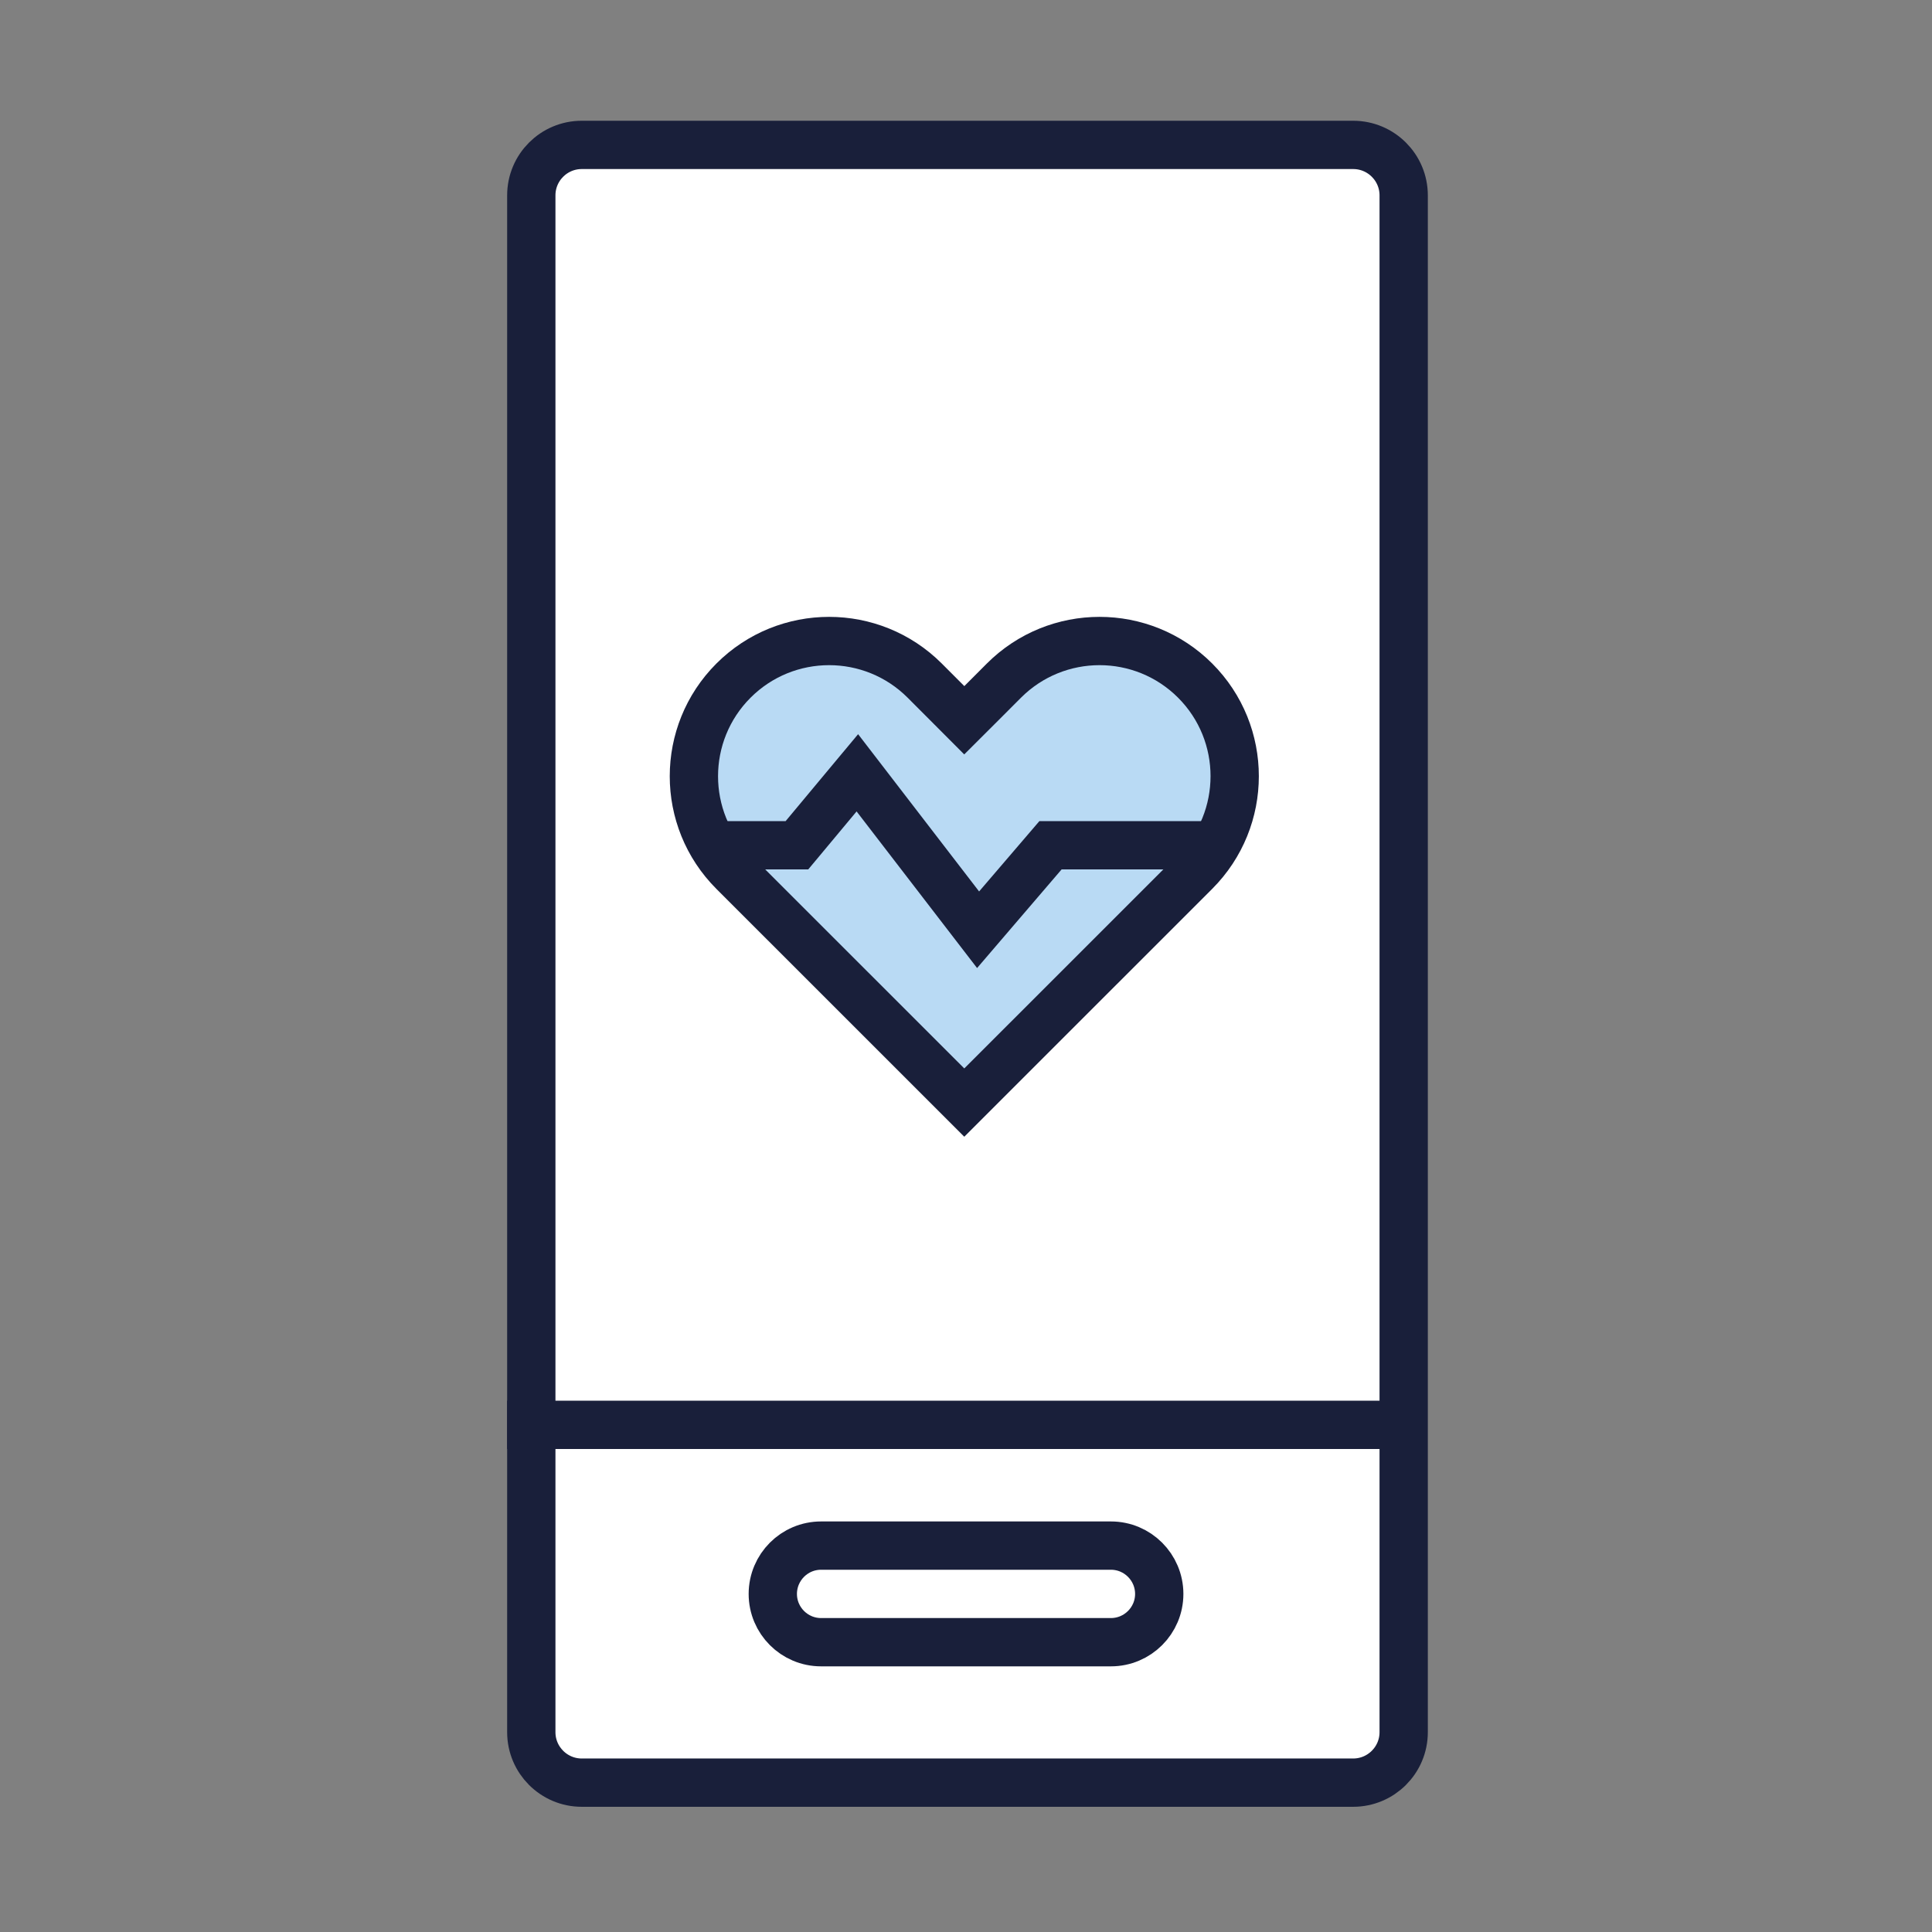
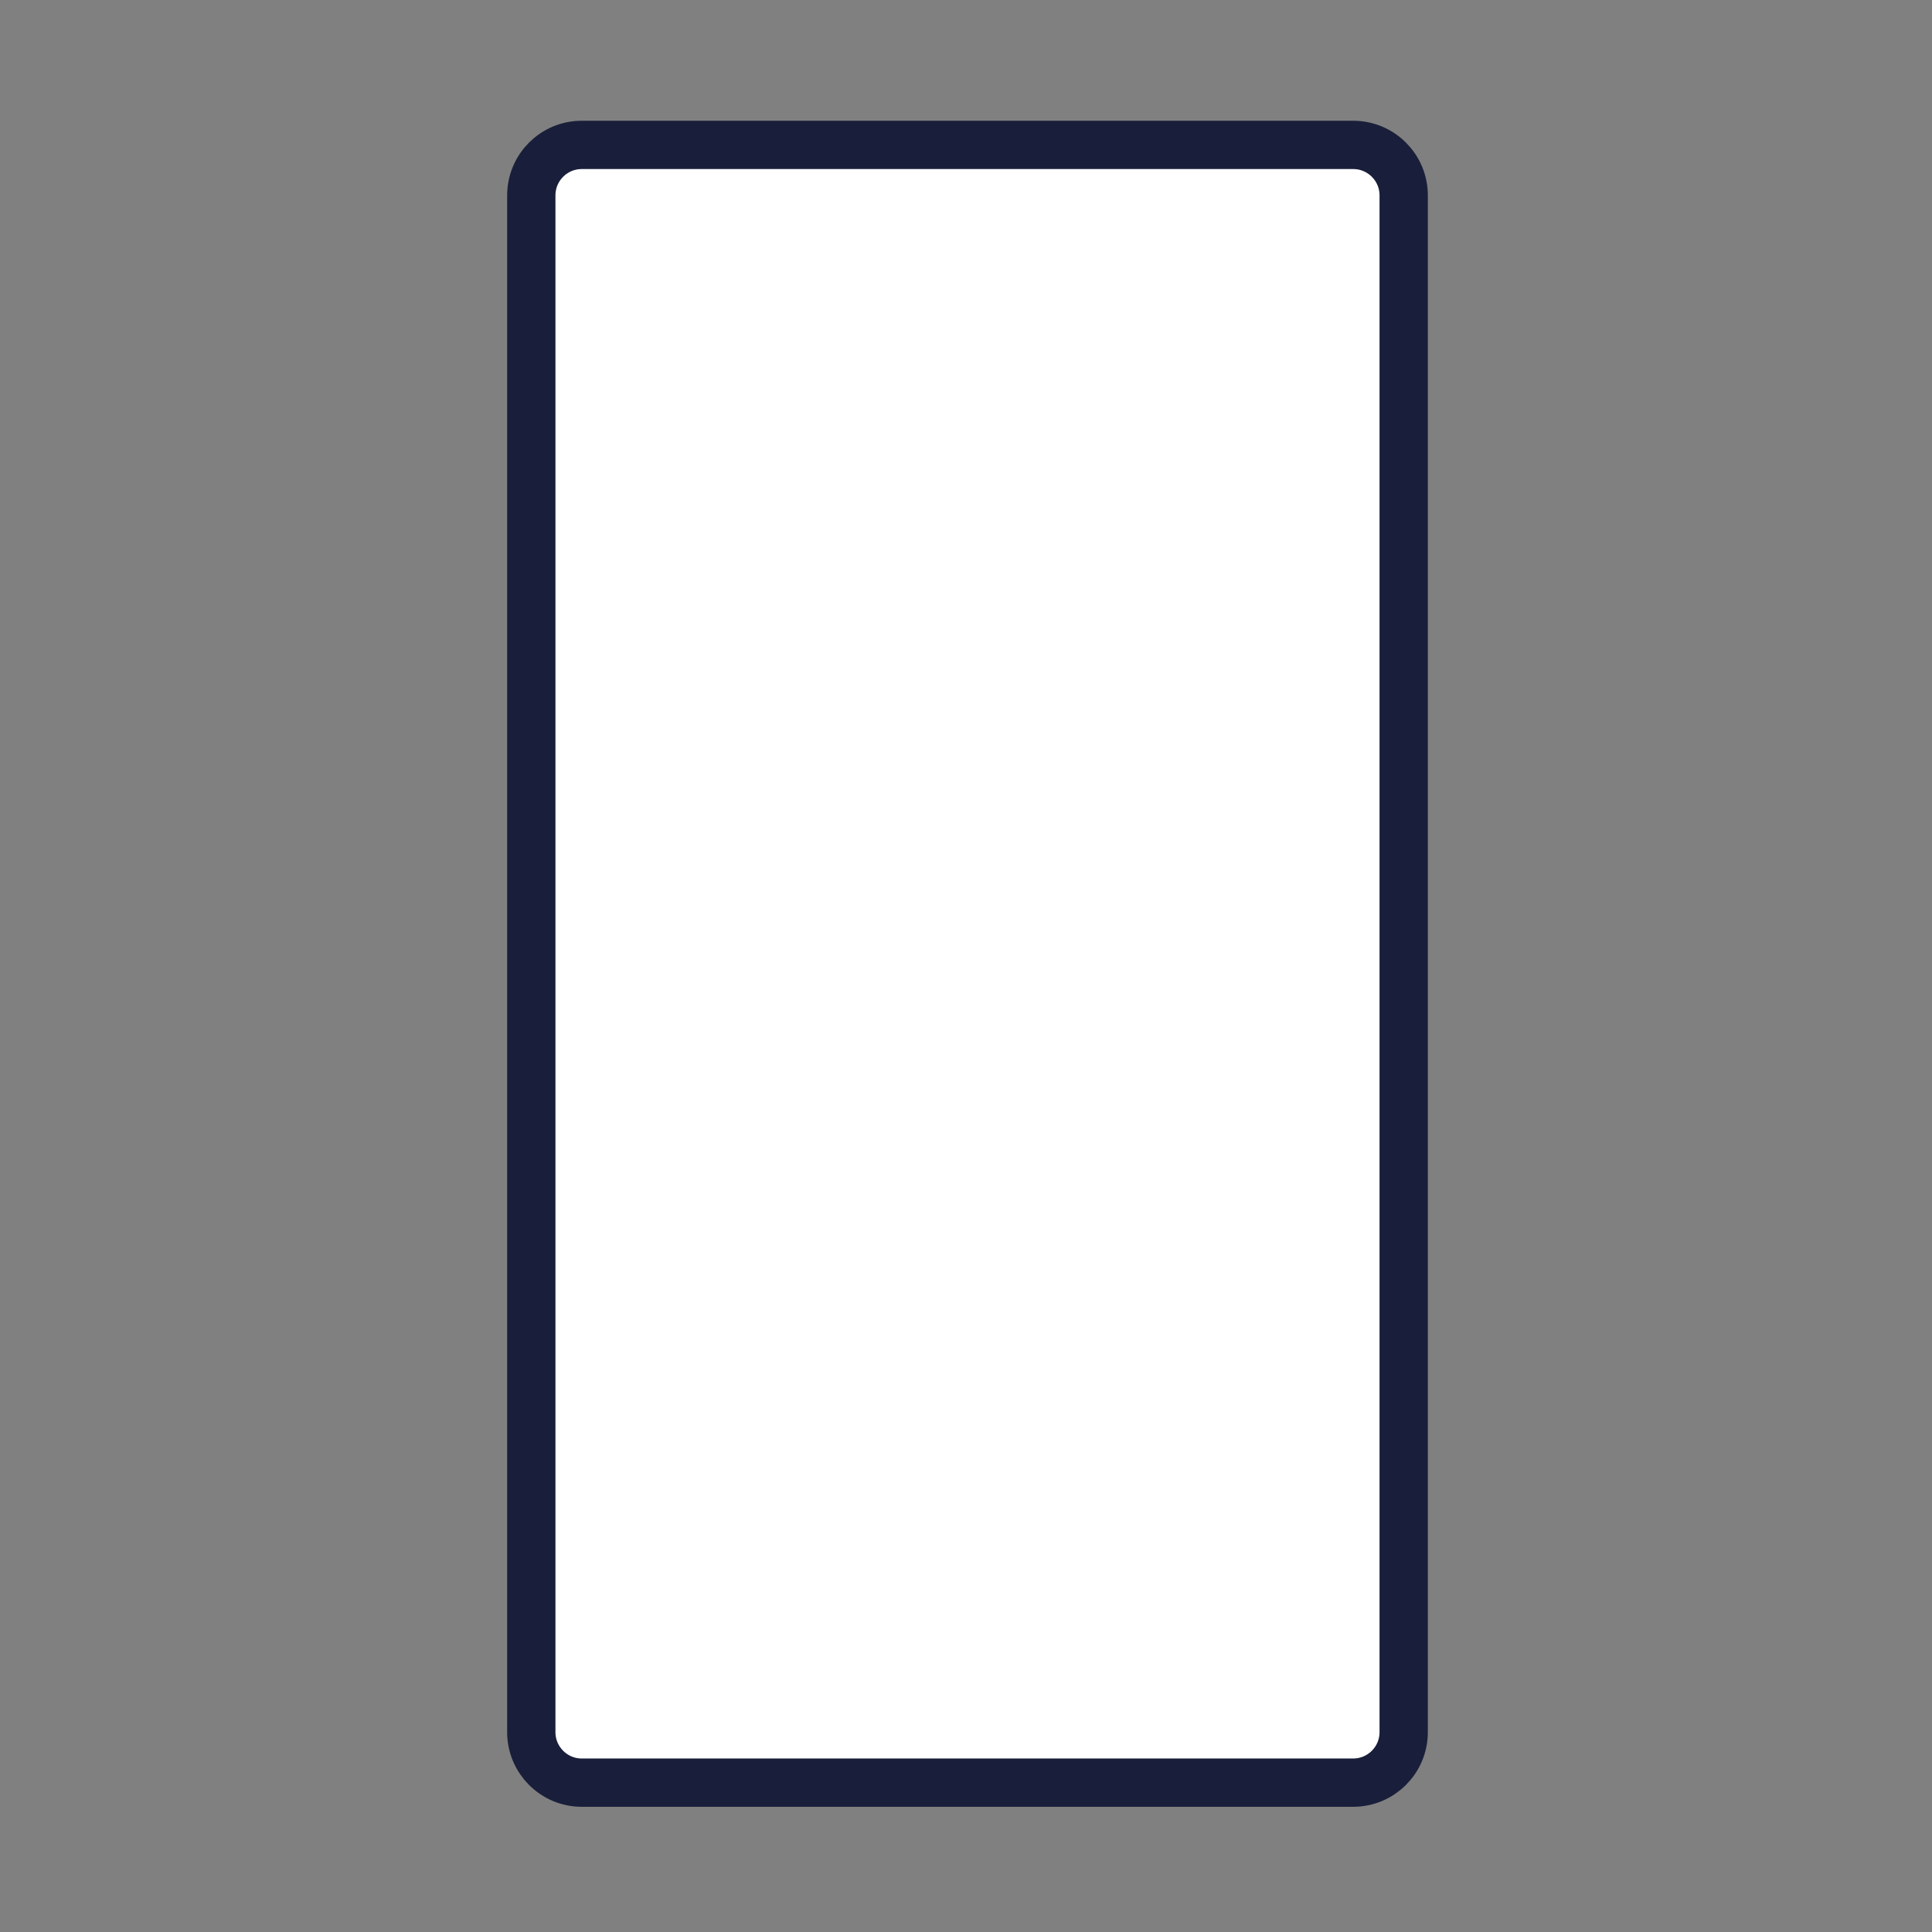
<svg xmlns="http://www.w3.org/2000/svg" width="46" height="46" viewBox="0 0 46 46" fill="none">
  <rect x="0" y="0" width="46" height="46" fill="#808080" stroke="none" />
  <path d="M13.852 3.45H32.218C32.882 3.45 33.421 3.988 33.421 4.652V41.242C33.421 41.906 32.882 42.444 32.218 42.444H13.852C13.189 42.444 12.65 41.906 12.65 41.242V4.652C12.65 3.988 13.188 3.45 13.852 3.45Z" fill="white" stroke="#191F3A" stroke-width="1.15" />
-   <path d="M12.075 33.925H33.925" stroke="#191F3A" stroke-width="1.15" />
-   <path d="M19.55 36.8H26.45C27.085 36.8 27.6 37.315 27.601 37.95C27.601 38.585 27.085 39.1 26.45 39.1H19.55C18.915 39.1 18.4 38.585 18.4 37.95C18.401 37.315 18.915 36.8 19.55 36.8Z" stroke="#191F3A" stroke-width="1.15" />
-   <path d="M23.903 16.205C25.16 14.948 27.199 14.948 28.456 16.205C29.712 17.462 29.711 19.5 28.455 20.757L22.959 26.252L17.464 20.758C16.207 19.501 16.207 17.462 17.464 16.205C18.721 14.948 20.76 14.948 22.017 16.205L22.553 16.742L22.959 17.149L23.367 16.742L23.903 16.205Z" fill="#B9DAF4" stroke="#191F3A" stroke-width="1.15" />
-   <path d="M17.25 20.125H18.975L20.413 18.4L23.288 22.137L25.012 20.125H29.038" stroke="#191F3A" stroke-width="1.15" />
</svg>